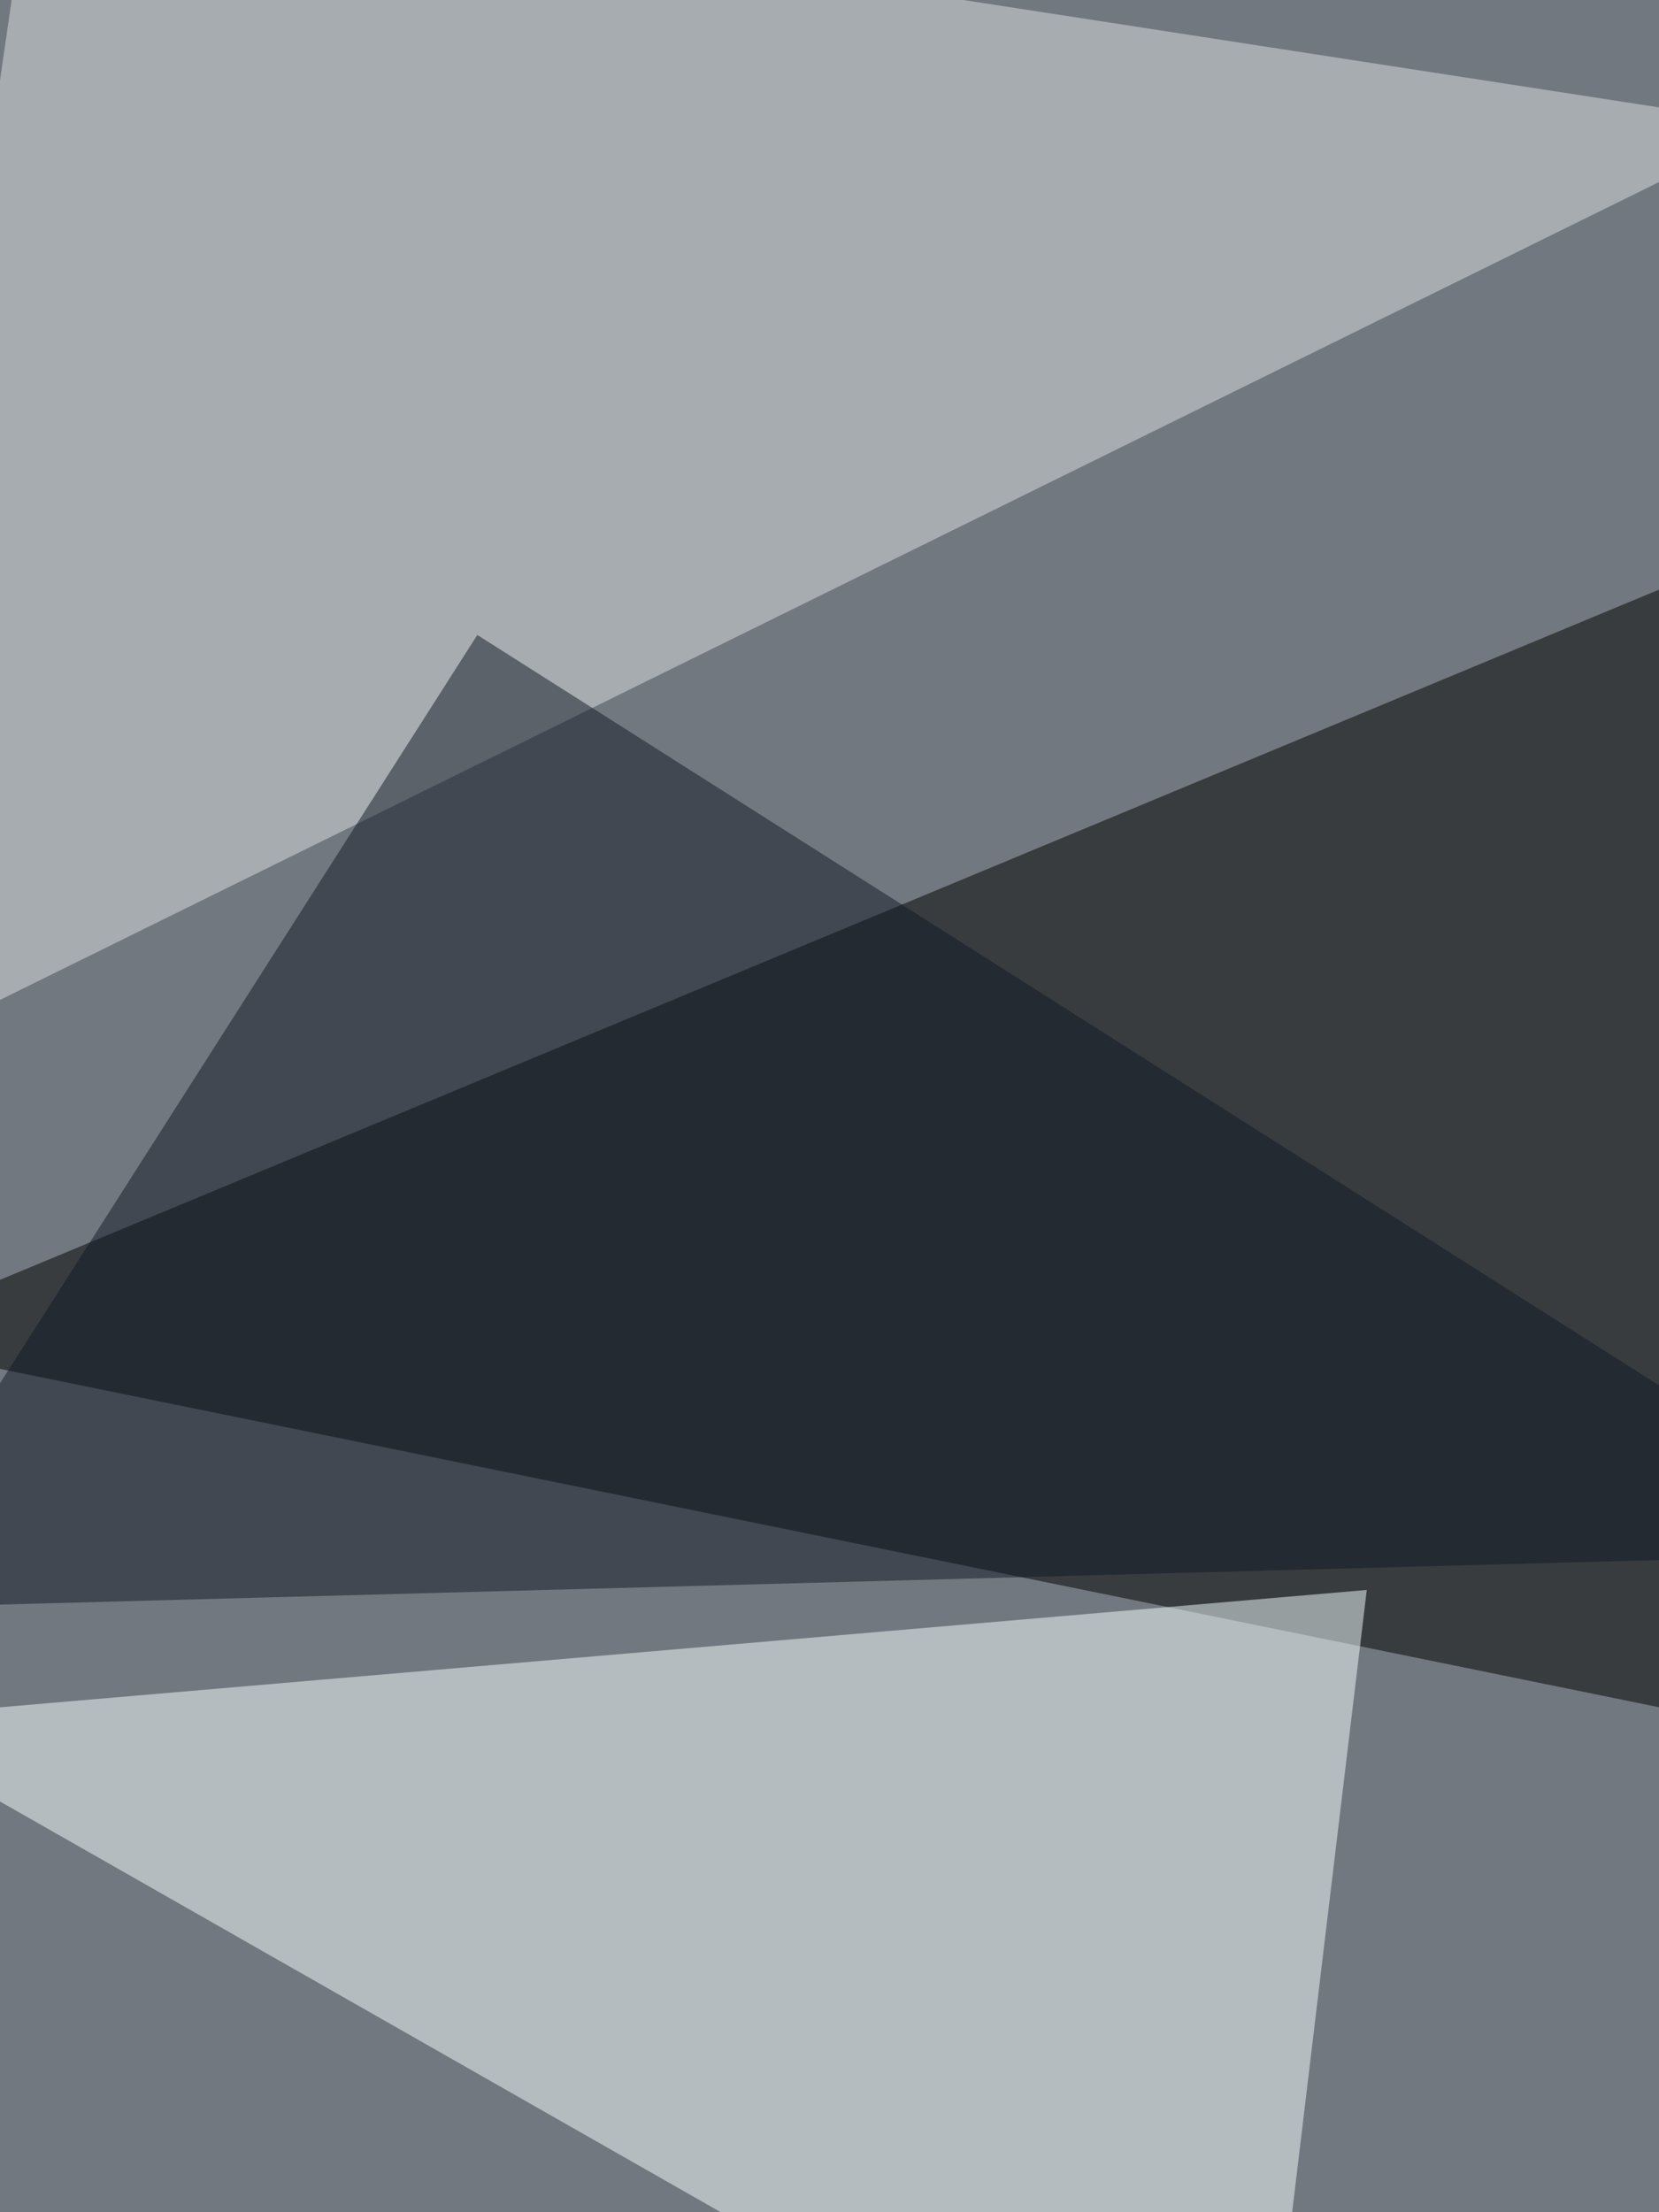
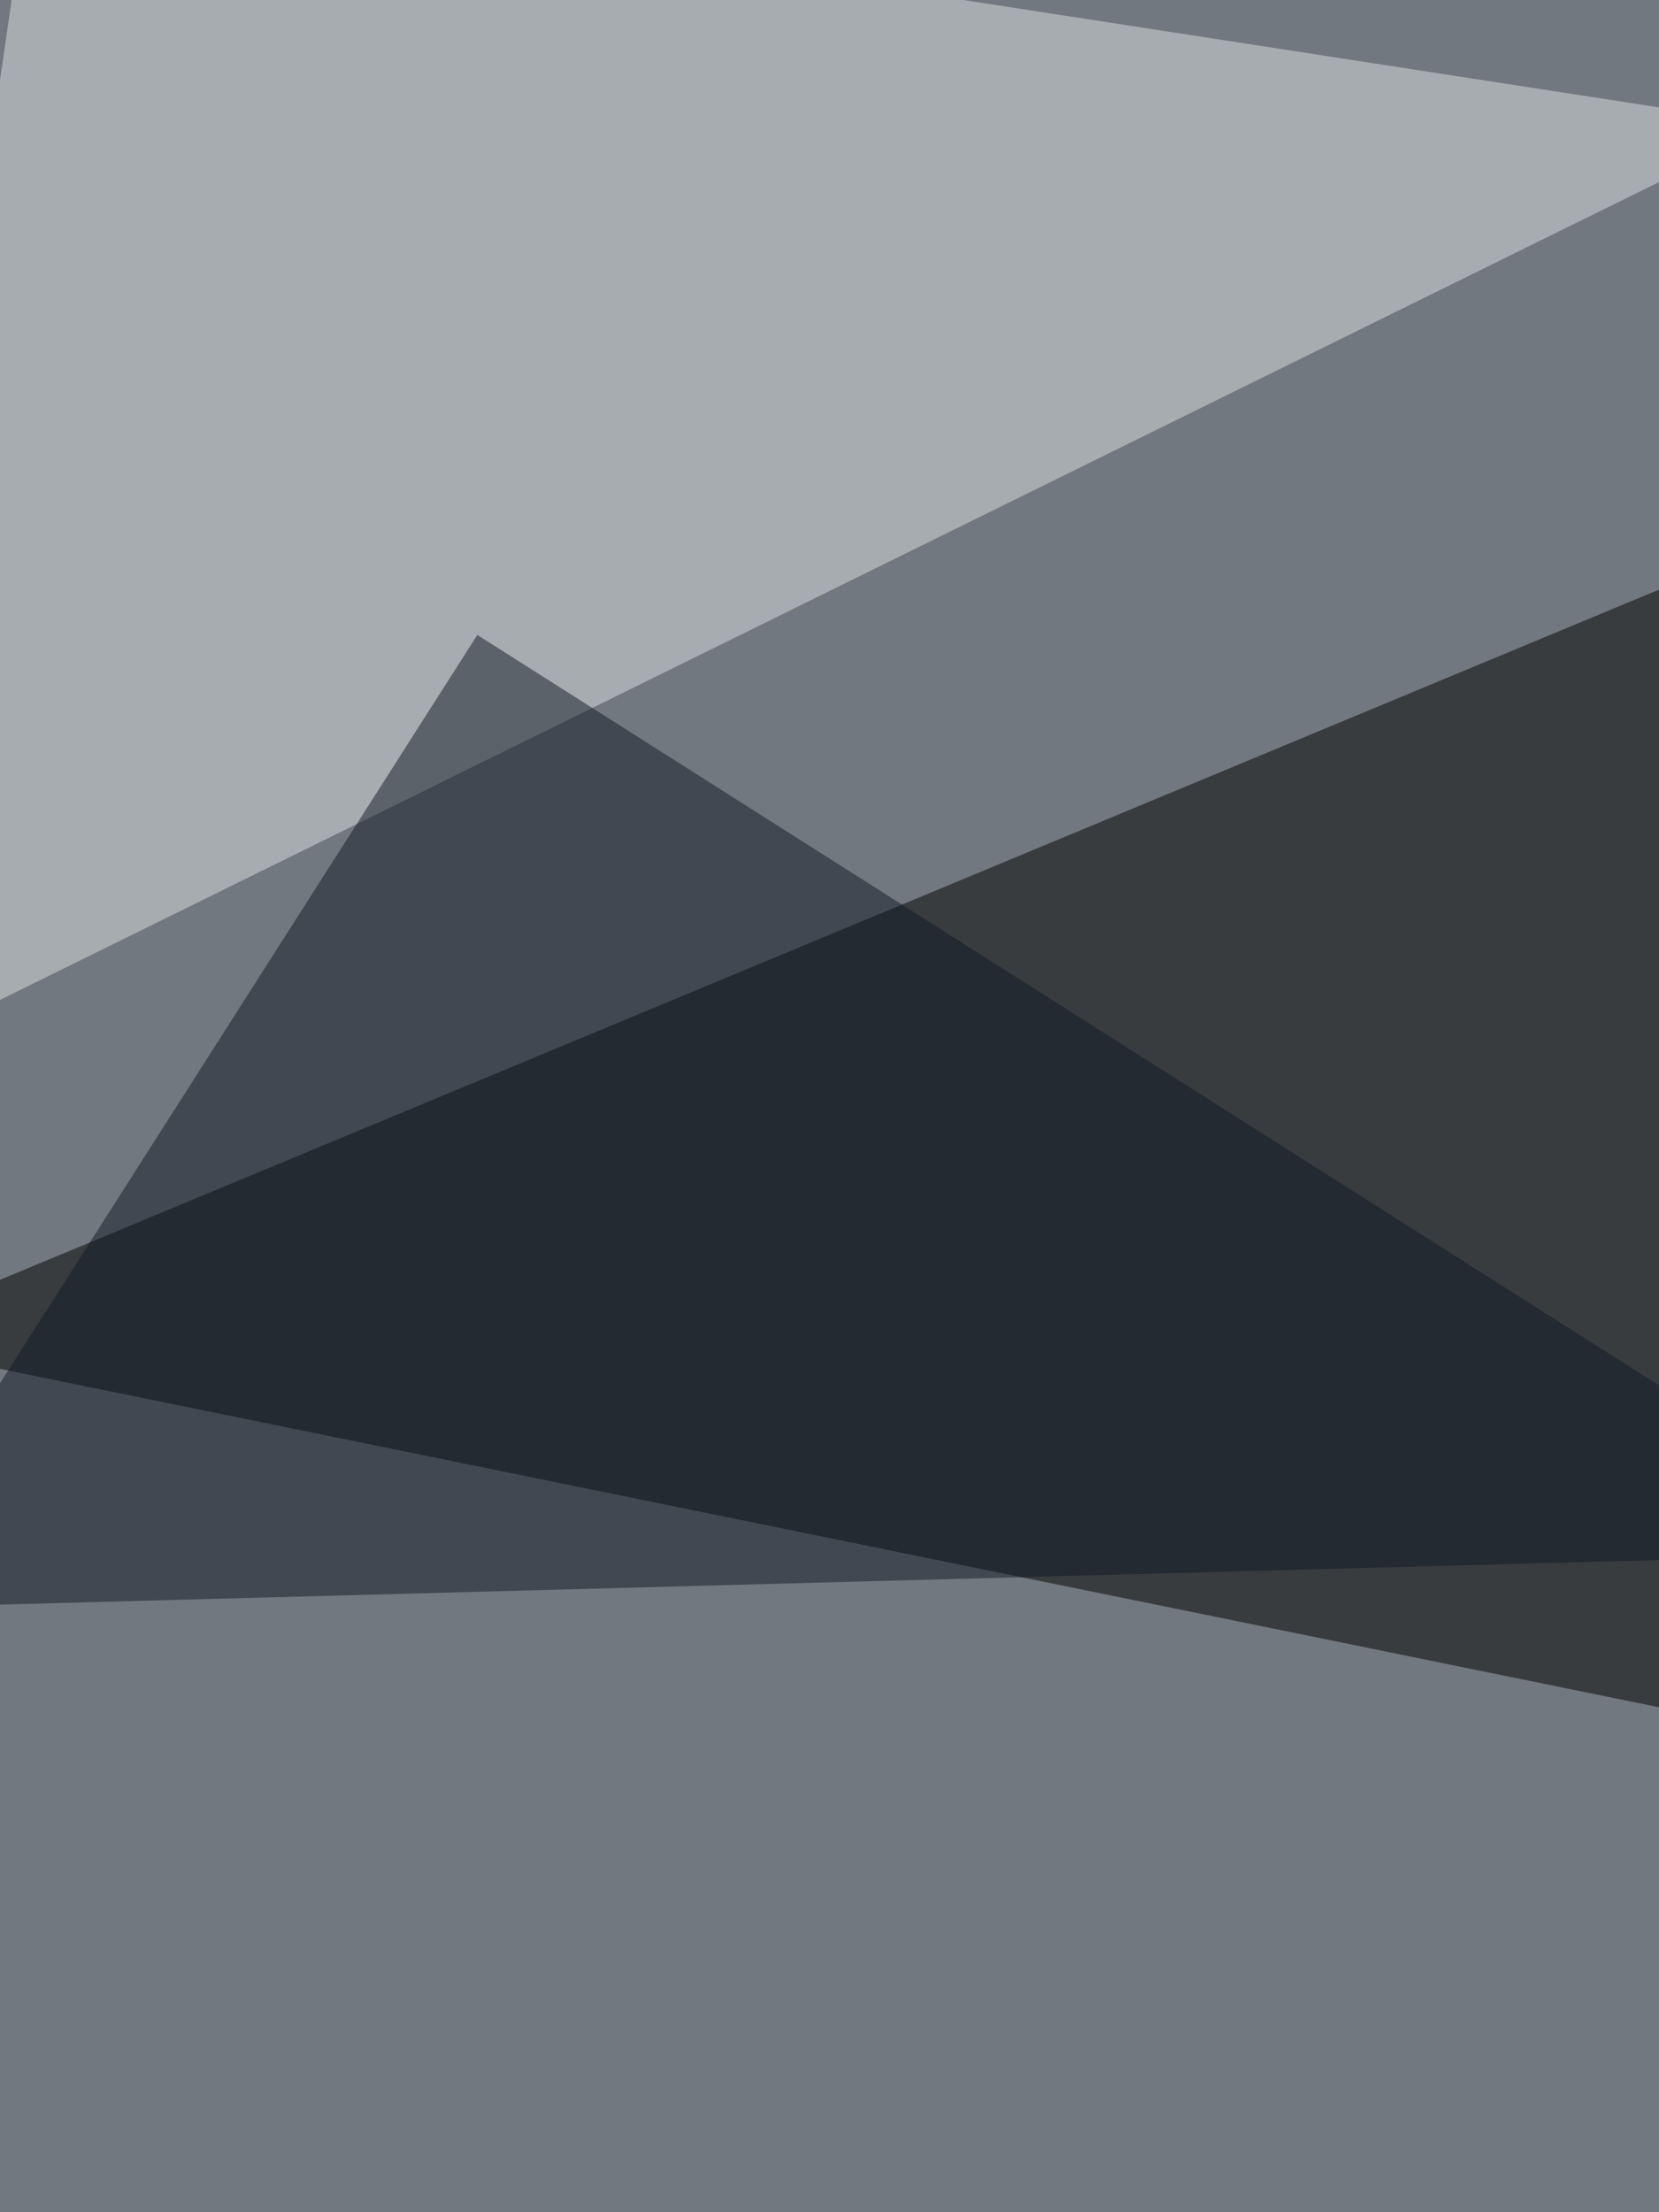
<svg xmlns="http://www.w3.org/2000/svg" width="700" height="933">
  <filter id="a">
    <feGaussianBlur stdDeviation="55" />
  </filter>
  <rect width="100%" height="100%" fill="#72787f" />
  <g filter="url(#a)">
    <g fill-opacity=".5">
      <path d="M764.4 733.2L776.2 217-60.6 565z" />
-       <path fill="#f7ffff" d="M529.8 1061.6L-60.6 725.3l637.3-54.7z" />
      <path fill="#dde1e2" d="M-60.6 451.6L13.7-60.6l735 113.4z" />
-       <path fill="#101827" d="M201.4 267.8l-262 410.6 872-23.4z" />
+       <path fill="#101827" d="M201.4 267.8l-262 410.6 872-23.4" />
    </g>
  </g>
</svg>